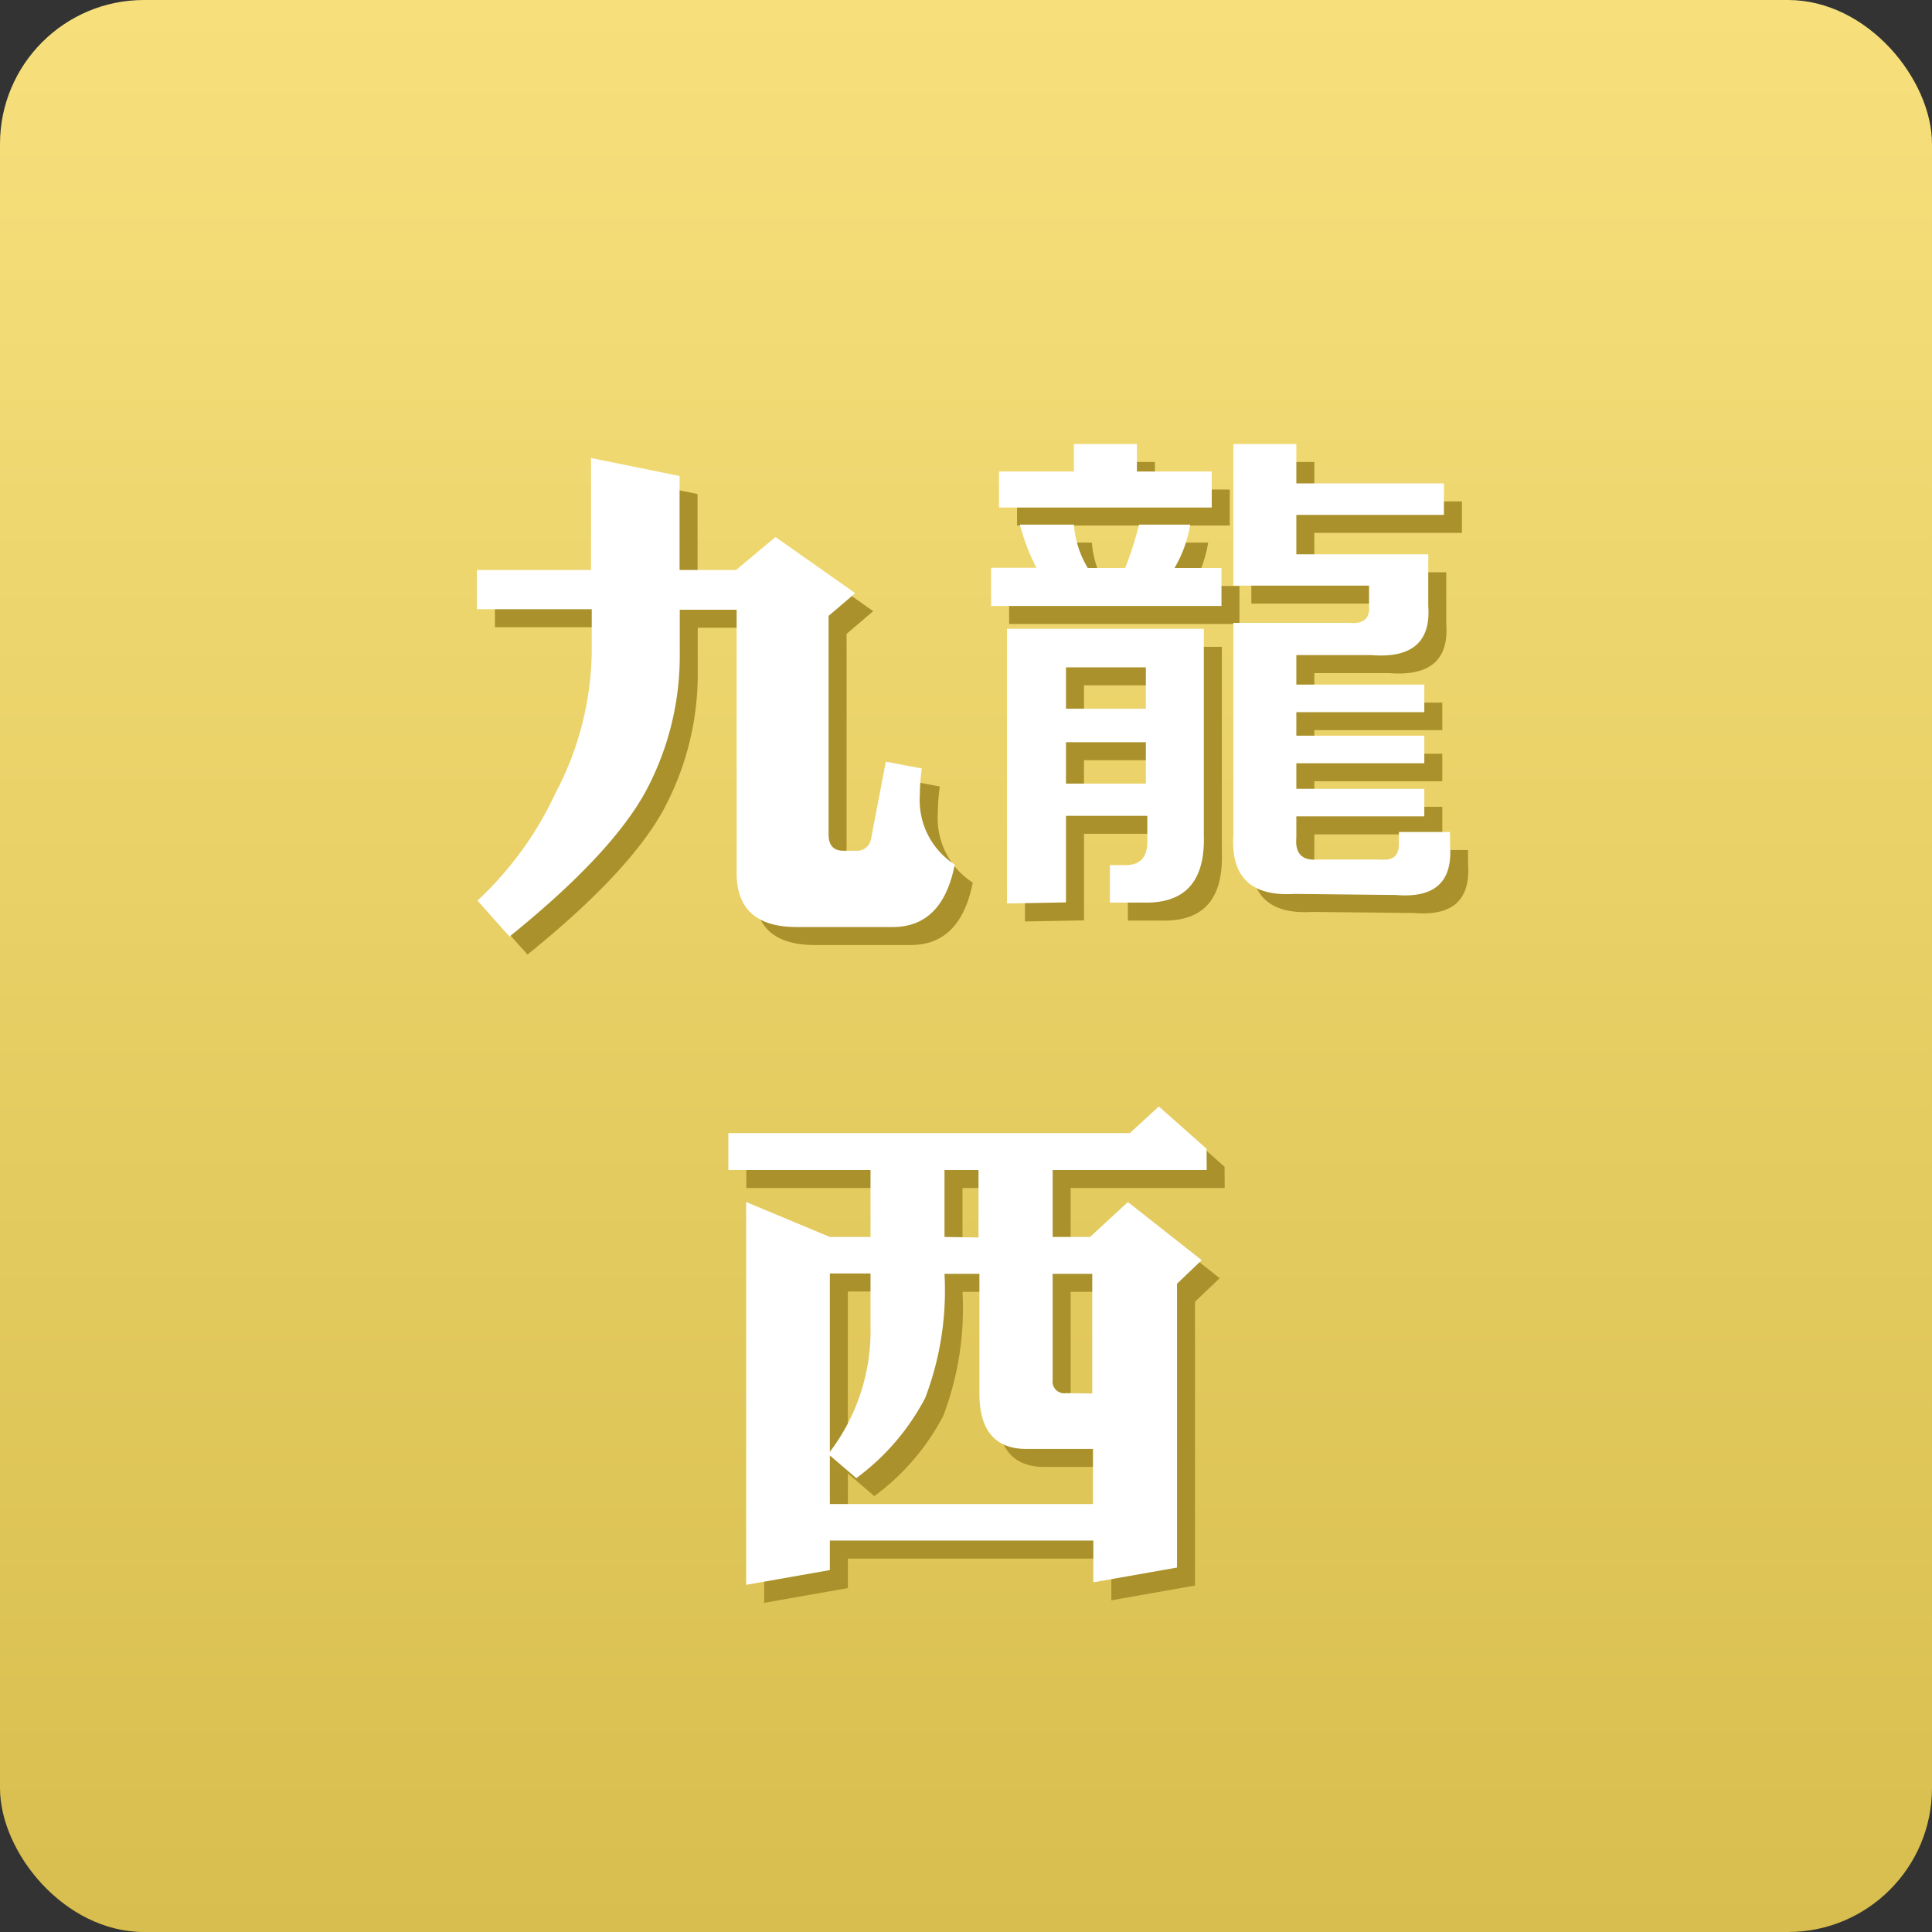
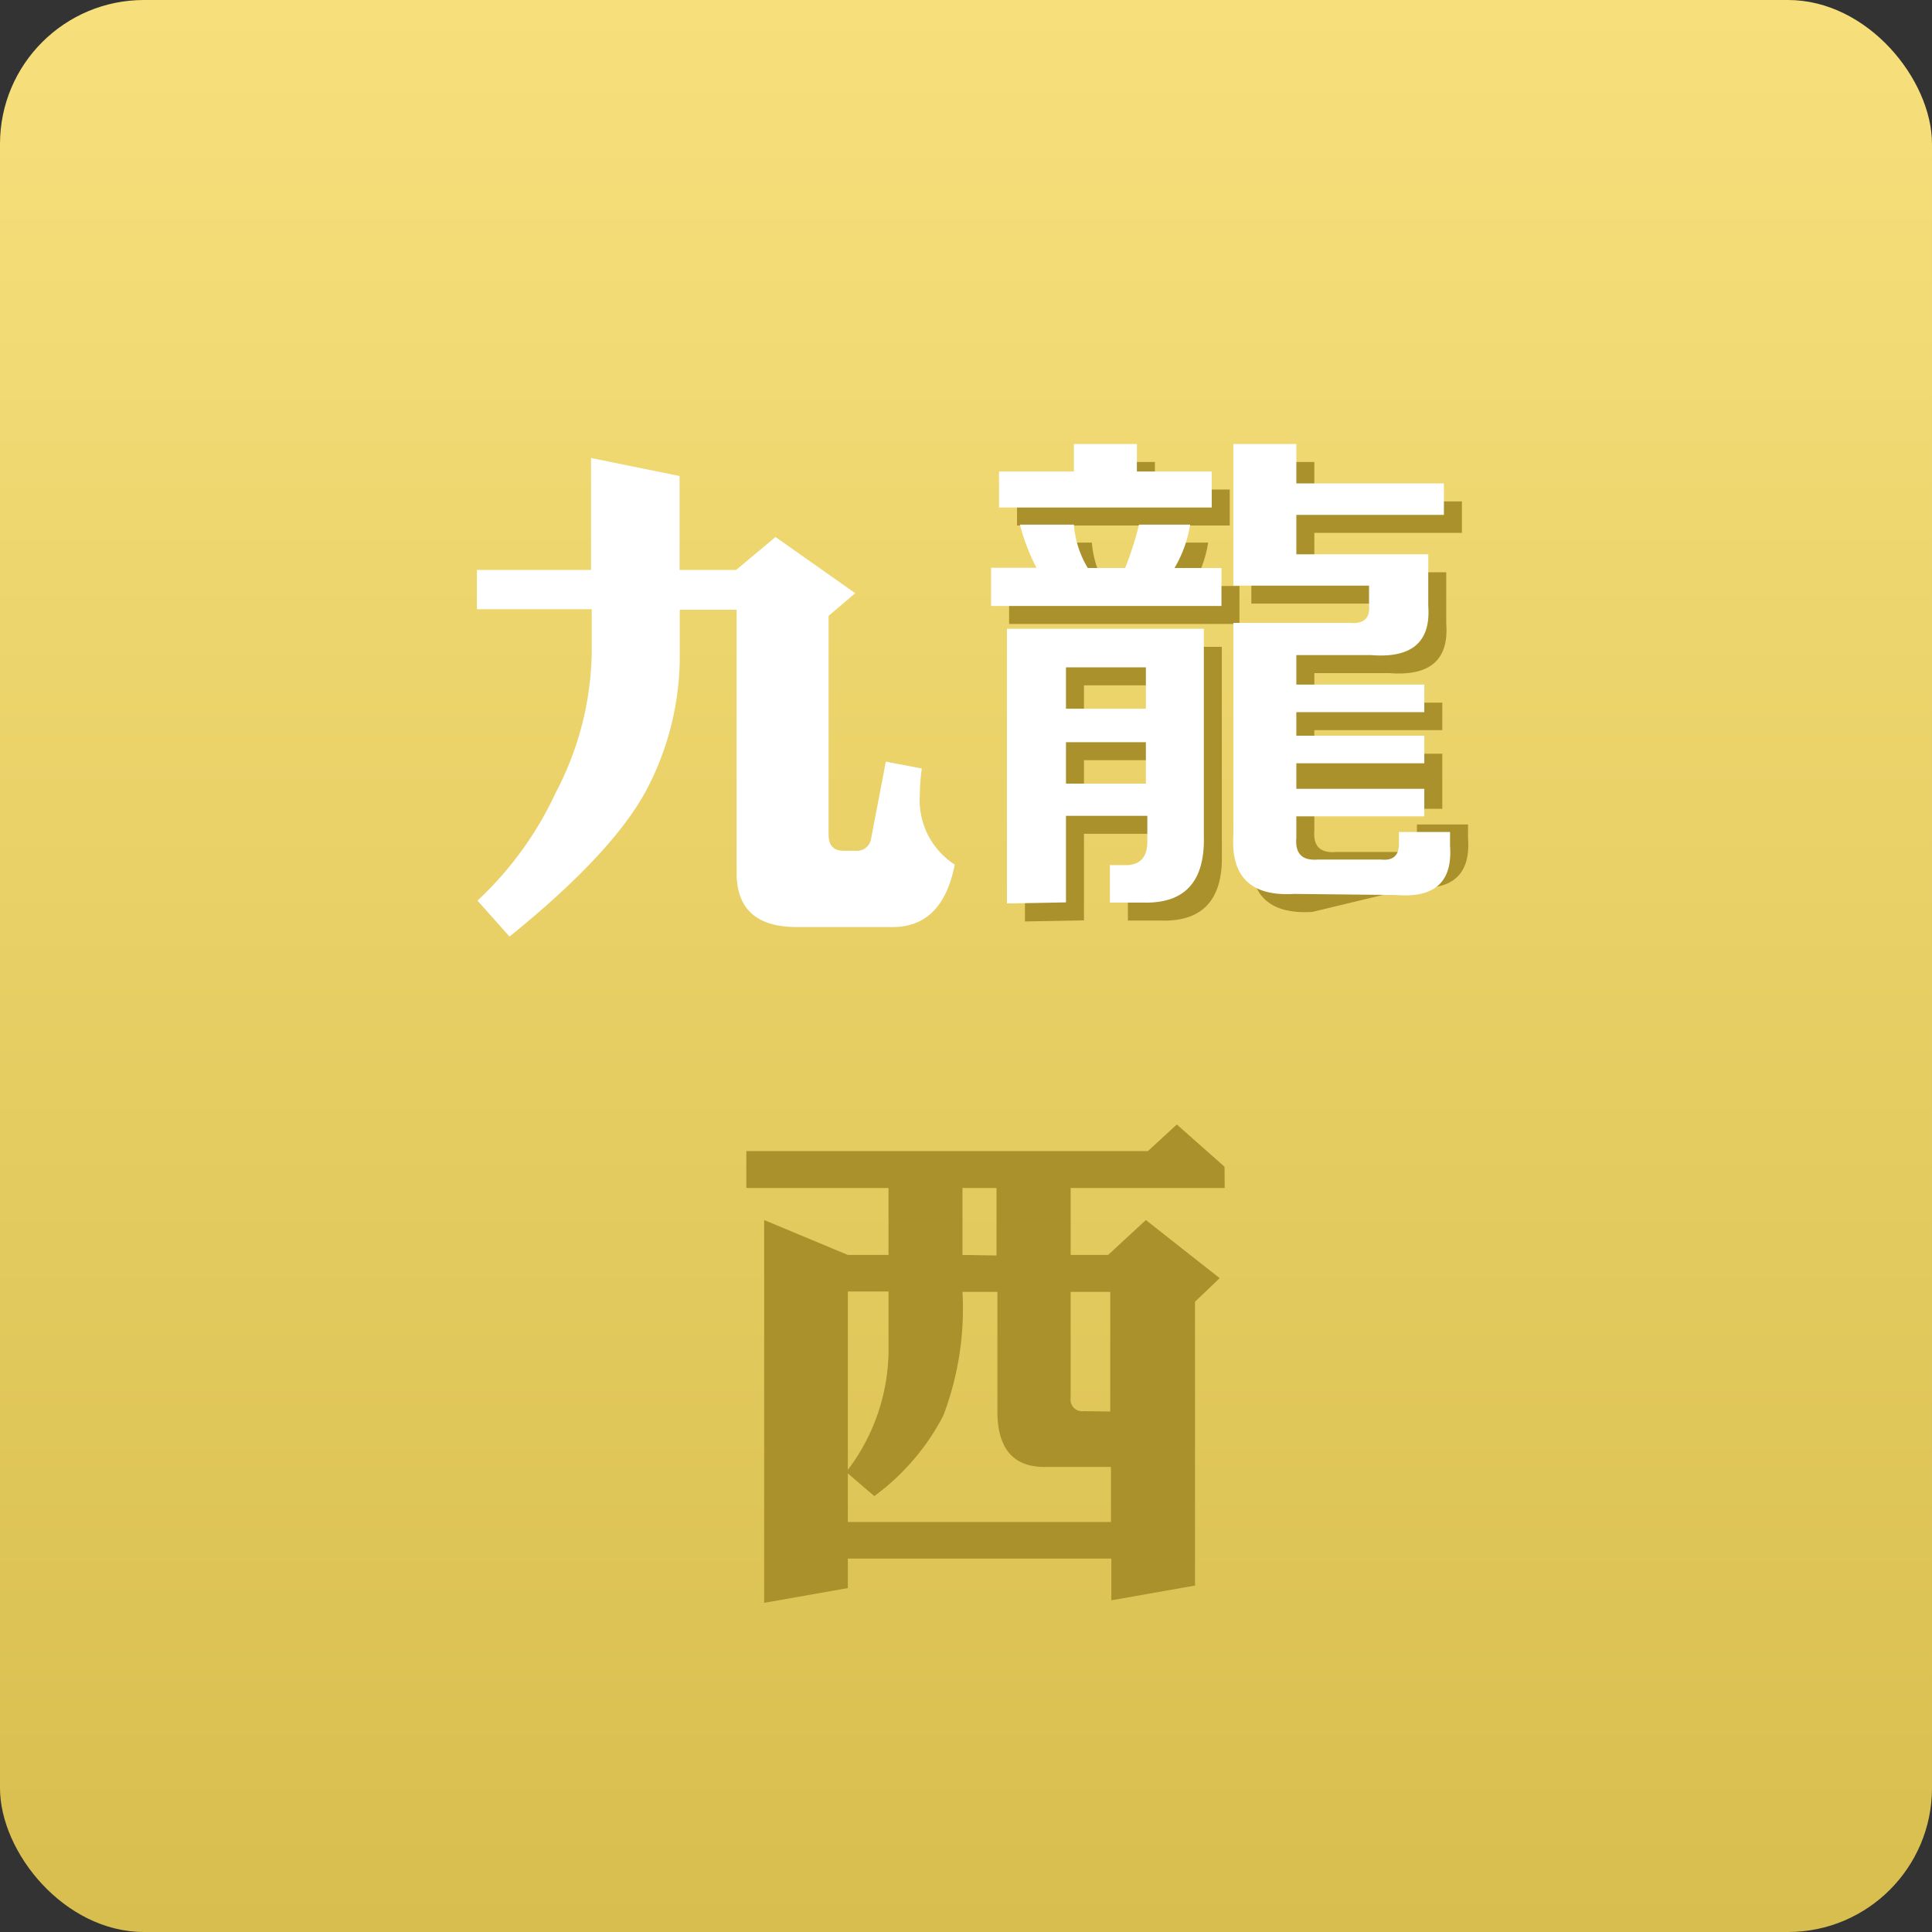
<svg xmlns="http://www.w3.org/2000/svg" id="_05_九龍西" data-name="05_九龍西" viewBox="0 0 107.35 107.35">
  <rect x="0" y="0" width="107.35" height="107.35" fill="#333333" stroke="none" />
  <defs>
    <style>.cls-1{fill:url(#未命名的渐变_12);}.cls-2{fill:#aa912b;}.cls-3{fill:#fff;}</style>
    <linearGradient id="未命名的渐变_12" x1="53.67" y1="107.35" x2="53.67" gradientUnits="userSpaceOnUse">
      <stop offset="0" stop-color="#d8be4e" />
      <stop offset="1" stop-color="#f7e07c" />
    </linearGradient>
  </defs>
  <title>05_九龍西</title>
  <rect class="cls-1" width="107.35" height="107.35" rx="8" ry="8" />
-   <path class="cls-2" d="M54.38,49.37q-.68,3.47-3.45,3.47H45.6q-3.34,0-3.34-3V35.21H39.1v2.41a15.93,15.93,0,0,1-1.89,7.68q-1.91,3.5-7.57,8.07l-1.78-2a19.21,19.21,0,0,0,4.35-6,17.25,17.25,0,0,0,2-7.82V35.18H27.83V33h6.34V26.78l4.92,1V33h3.14l2.19-1.83,4.43,3.12-1.48,1.26V47.7q0,.9.82.9h.66a.79.79,0,0,0,.88-.66l.82-4.29,2,.38a10.81,10.81,0,0,0-.11,1.48A4.25,4.25,0,0,0,54.38,49.37Z" transform="translate(-0.33 -0.33)" />
-   <path class="cls-2" d="M56.4,35V32.88h2.52A11.67,11.67,0,0,1,58,30.48h3a5.49,5.49,0,0,0,.77,2.41h2.08a18.76,18.76,0,0,0,.77-2.41h2.84a6.81,6.81,0,0,1-.87,2.41H69.2V35Zm.44-5.47v-2H61V26h3.5v1.53h4.16v2Zm.44,22V36.27H68.22V47.76q.11,3.83-3.39,3.72H63V49.4h.88q1.2,0,1.2-1.31V46.66H60.56v4.81Zm3.28-13.12v2.3H65v-2.3Zm0,4.16v2.3H65v-2.3ZM73.25,51q-3.61.22-3.39-3.28V35.94h6.45q1.2.11,1.09-1V33.87H69.86V26h3.5v2.19h8.2v1.75h-8.2v2.19h7.33V35q.22,3-3.17,2.73H73.36v1.64h7.11v1.53H73.36v1.31h7.11v1.53H73.36v1.42h7.11v1.53H73.36v1.2q-.11,1.31,1.2,1.2h3.5q1,.11,1-.87v-.66h2.84v.77q.22,3-3,2.73Z" transform="translate(-0.33 -0.33)" />
+   <path class="cls-2" d="M56.4,35V32.88h2.52A11.67,11.67,0,0,1,58,30.48h3a5.49,5.49,0,0,0,.77,2.41h2.08a18.76,18.76,0,0,0,.77-2.41h2.84a6.81,6.81,0,0,1-.87,2.41H69.2V35Zm.44-5.47v-2H61V26h3.5v1.53h4.16v2Zm.44,22V36.27H68.22V47.76q.11,3.83-3.39,3.72H63V49.4h.88q1.2,0,1.2-1.31V46.66H60.56v4.81Zm3.28-13.12v2.3H65v-2.3Zm0,4.16v2.3H65v-2.3ZM73.25,51q-3.61.22-3.39-3.28V35.94h6.45q1.2.11,1.09-1V33.87H69.86V26h3.5v2.19h8.2v1.75h-8.2v2.19h7.33V35q.22,3-3.17,2.73H73.36v1.64h7.11v1.53H73.36v1.31h7.11v1.53H73.36h7.11v1.53H73.36v1.2q-.11,1.31,1.2,1.2h3.5q1,.11,1-.87v-.66h2.84v.77q.22,3-3,2.73Z" transform="translate(-0.33 -0.33)" />
  <path class="cls-2" d="M68.38,66.34H59.82v3.72H61.9L64,68.12l4.1,3.23-1.37,1.31V88.43l-4.65.82V86.93H47.44v1.64l-4.65.82V68.12l4.65,1.94H49.7V66.34H41.8V64.29H64.11l1.61-1.48,2.65,2.35ZM62.06,84.9V81.84H58.37q-2.62,0-2.62-3.09V72.11H53.81A16.76,16.76,0,0,1,52.74,79a13,13,0,0,1-3.83,4.46L47.44,82.2V84.9ZM49.7,75.09v-3H47.44V82A11.1,11.1,0,0,0,49.7,75.09Zm6-5V66.34H53.81v3.72Zm6.32,8.67V72.11H59.82V78a.65.65,0,0,0,.74.74Z" transform="translate(-0.33 -0.33)" />
  <path class="cls-3" d="M53.38,48.37q-.68,3.47-3.45,3.47H44.6q-3.34,0-3.34-3V34.21H38.1v2.41a15.93,15.93,0,0,1-1.89,7.68q-1.91,3.5-7.57,8.07l-1.78-2a19.21,19.21,0,0,0,4.35-6,17.25,17.25,0,0,0,2-7.82V34.18H26.83V32h6.34V25.78l4.92,1V32h3.14l2.19-1.83,4.43,3.12-1.48,1.26V46.7q0,.9.82.9h.66a.79.79,0,0,0,.88-.66l.82-4.29,2,.38a10.81,10.81,0,0,0-.11,1.48A4.25,4.25,0,0,0,53.38,48.37Z" transform="translate(-0.33 -0.33)" />
  <path class="cls-3" d="M55.4,34V31.88h2.52A11.67,11.67,0,0,1,57,29.48h3a5.49,5.49,0,0,0,.77,2.41h2.08a18.76,18.76,0,0,0,.77-2.41h2.84a6.81,6.81,0,0,1-.87,2.41H68.2V34Zm.44-5.47v-2H60V25h3.5v1.53h4.16v2Zm.44,22V35.27H67.22V46.76q.11,3.83-3.39,3.72H62V48.4h.88q1.2,0,1.2-1.31V45.66H59.56v4.81Zm3.28-13.12v2.3H64v-2.3Zm0,4.16v2.3H64v-2.3ZM72.25,50q-3.61.22-3.39-3.28V34.94h6.45q1.2.11,1.09-1V32.87H68.86V25h3.5v2.19h8.2v1.75h-8.2v2.19h7.33V34q.22,3-3.17,2.73H72.36v1.64h7.11v1.53H72.36v1.31h7.11v1.53H72.36v1.42h7.11v1.53H72.36v1.2q-.11,1.31,1.2,1.2h3.5q1,.11,1-.87v-.66h2.84v.77q.22,3-3,2.73Z" transform="translate(-0.33 -0.33)" />
-   <path class="cls-3" d="M67.38,65.34H58.82v3.72H60.9L63,67.12l4.1,3.23-1.37,1.31V87.43l-4.65.82V85.93H46.44v1.64l-4.65.82V67.12l4.65,1.94H48.7V65.34H40.8V63.29H63.11l1.61-1.48,2.65,2.35ZM61.06,83.9V80.84H57.37q-2.62,0-2.62-3.09V71.11H52.81A16.76,16.76,0,0,1,51.74,78a13,13,0,0,1-3.83,4.46L46.44,81.2V83.9ZM48.7,74.09v-3H46.44V81A11.1,11.1,0,0,0,48.7,74.09Zm6-5V65.34H52.81v3.72Zm6.32,8.67V71.11H58.82V77a.65.65,0,0,0,.74.74Z" transform="translate(-0.33 -0.33)" />
</svg>